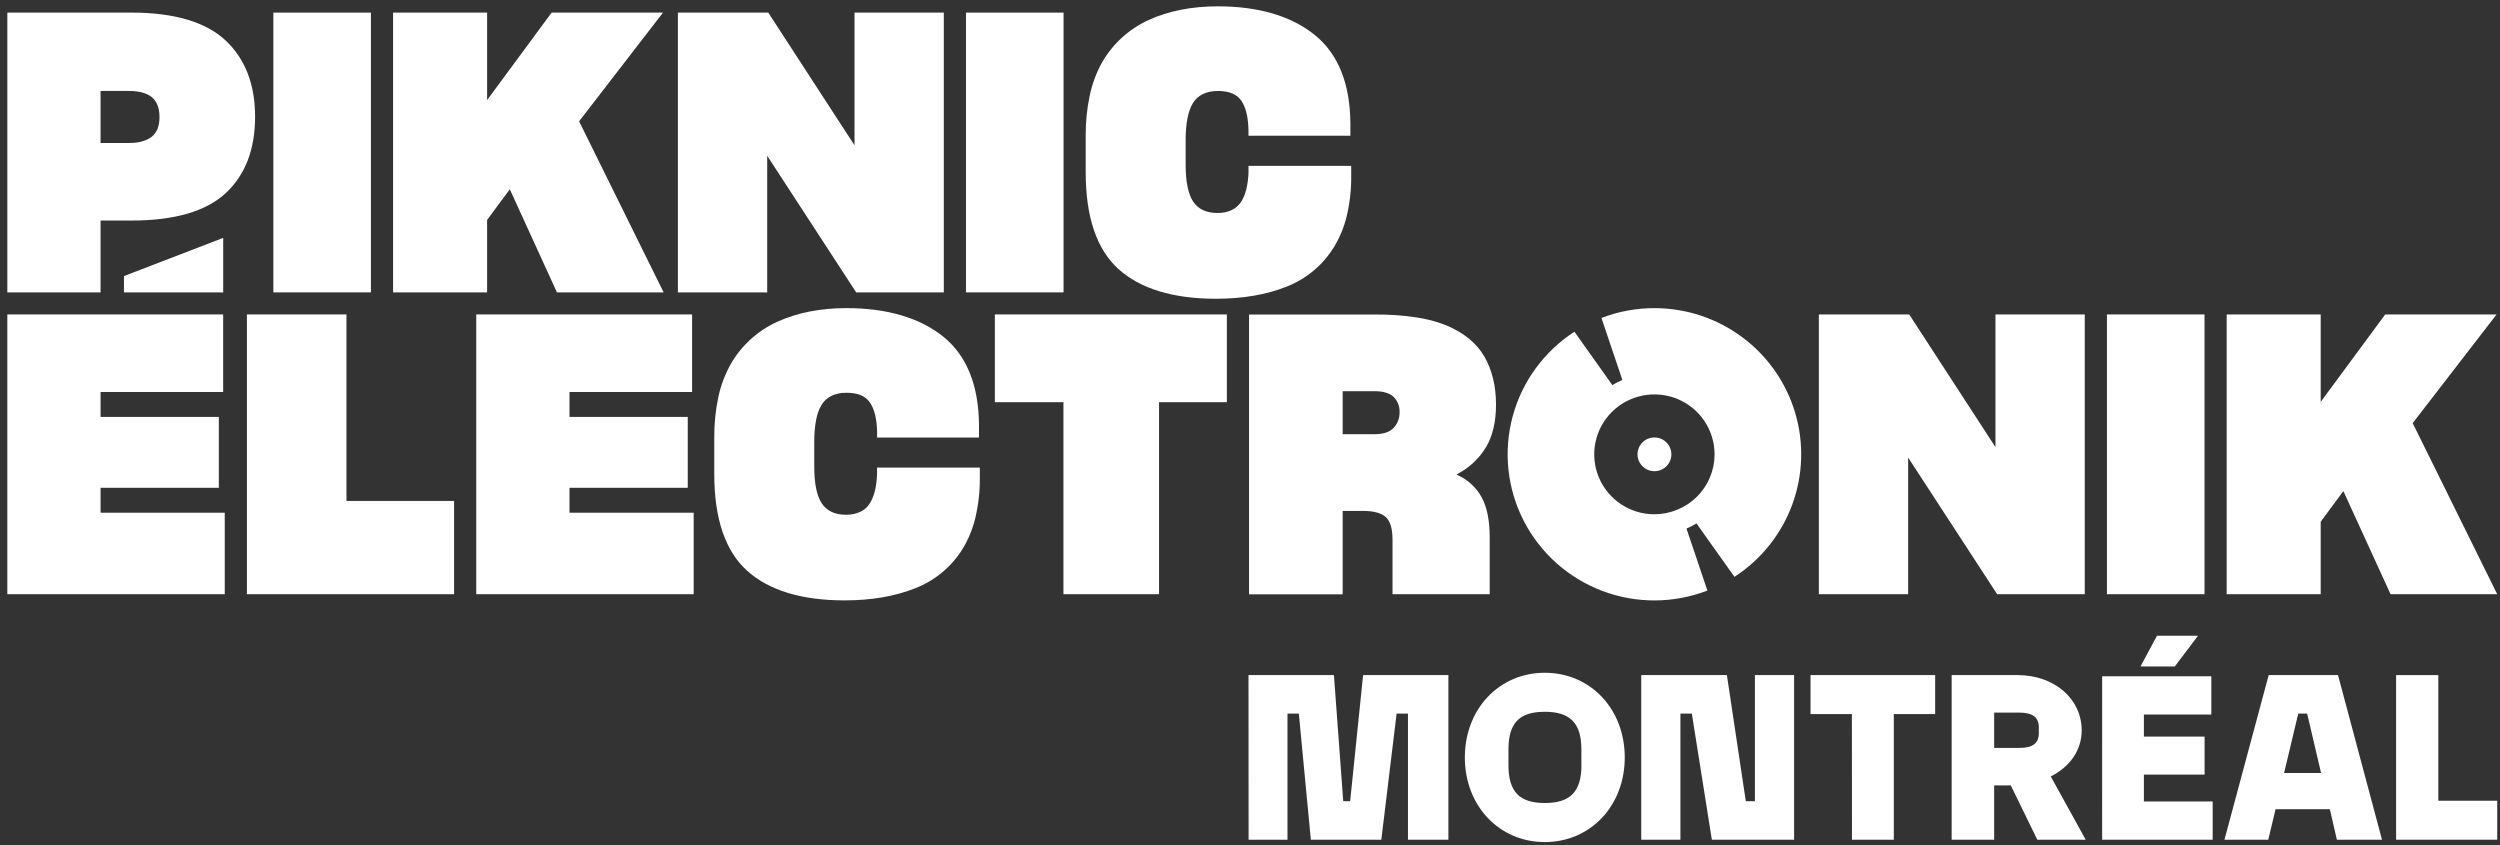
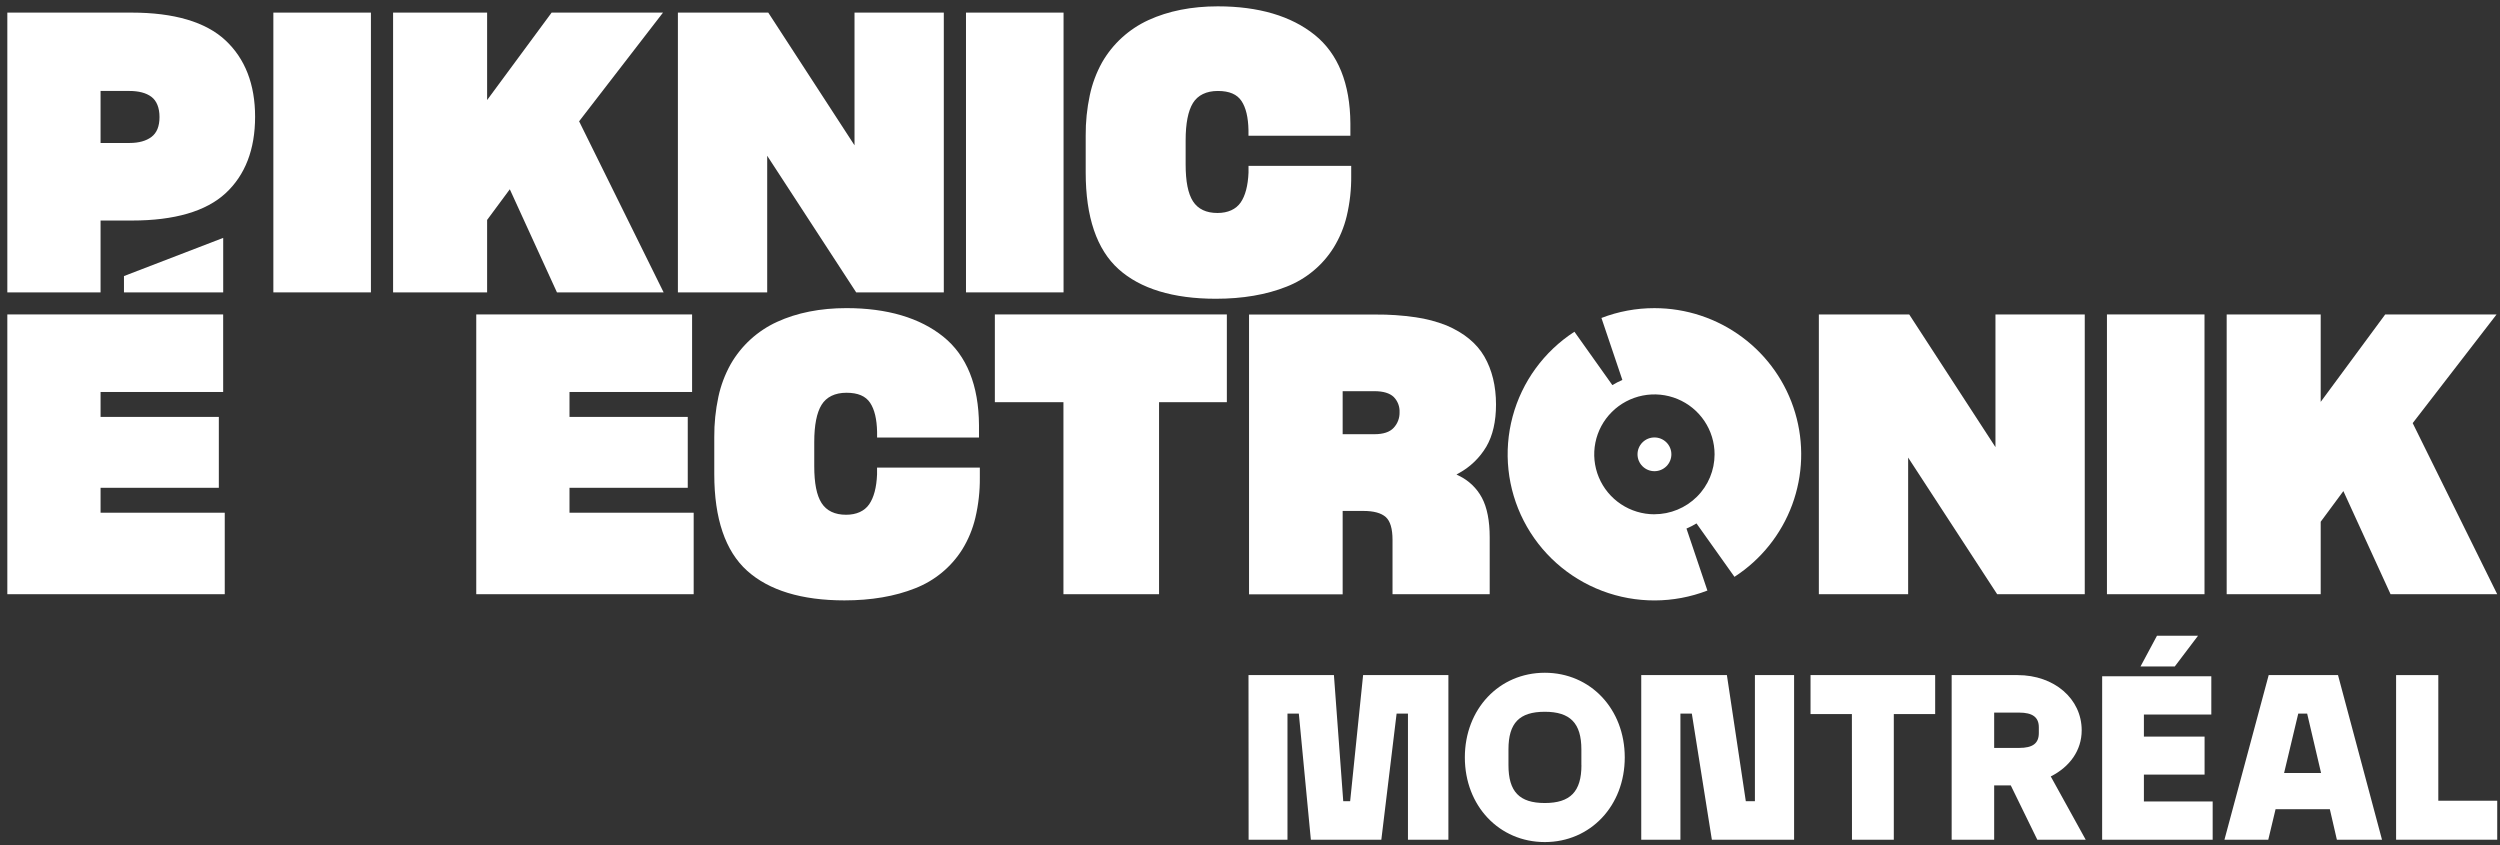
<svg xmlns="http://www.w3.org/2000/svg" width="207" height="70" viewBox="0 0 207 70" fill="none">
  <rect x="0" y="0" width="207" height="70" fill="#333333" stroke="none" />
  <path d="M21.122 9.668C21.122 6.984 20.294 4.855 18.664 3.337C17.034 1.818 14.421 1.044 10.897 1.044H0.607V24.209H8.327V18.26H10.928C14.448 18.26 17.056 17.499 18.679 16C20.301 14.501 21.122 12.372 21.122 9.668ZM12.537 11.341C12.105 11.666 11.498 11.838 10.734 11.838H8.327V7.531H10.701C11.486 7.531 12.105 7.693 12.537 8.018C12.97 8.343 13.207 8.919 13.207 9.693C13.207 10.466 12.981 11.005 12.537 11.341Z" fill="white" />
  <path d="M30.712 1.044H22.634V24.209H30.712V1.044Z" fill="white" />
  <path d="M54.896 1.044H45.675L40.333 8.285V1.044H32.548V24.209H40.333V18.211L42.212 15.672L46.115 24.209H54.948L47.95 10.044L54.896 1.044Z" fill="white" />
  <path d="M78.147 24.209V1.044H70.754V12.032L63.612 1.044H56.13V24.209H63.524V12.898L70.892 24.209H78.147Z" fill="white" />
  <path d="M88.062 1.044H79.984V24.209H88.062V1.044Z" fill="white" />
  <path d="M110.429 20.496C110.924 19.691 111.288 18.813 111.508 17.895C111.768 16.798 111.893 15.673 111.88 14.546V13.733H103.377V14.294C103.331 15.38 103.111 16.211 102.724 16.77C102.337 17.329 101.67 17.635 100.807 17.635C99.873 17.635 99.191 17.31 98.778 16.668C98.365 16.026 98.171 15.016 98.171 13.611V11.62C98.171 10.216 98.375 9.182 98.776 8.531C99.178 7.881 99.885 7.532 100.839 7.532C101.794 7.532 102.43 7.811 102.798 8.366C103.165 8.92 103.351 9.713 103.374 10.771V11.238H111.812V10.222C111.79 6.917 110.795 4.45 108.854 2.887C106.914 1.325 104.208 0.525 100.836 0.525C98.667 0.525 96.735 0.909 95.093 1.663C93.475 2.405 92.13 3.632 91.248 5.173C90.778 6.021 90.437 6.934 90.236 7.881C90 8.984 89.887 10.109 89.896 11.236V14.293C89.896 17.968 90.81 20.655 92.614 22.281C94.417 23.906 97.133 24.737 100.676 24.737C102.889 24.737 104.857 24.401 106.522 23.737C108.142 23.106 109.513 21.968 110.429 20.496Z" fill="white" />
  <path d="M18.119 40.389V34.52H8.327V32.456H18.478V26.035H0.607V49.2H18.609V42.453H8.327V40.389H18.119Z" fill="white" />
-   <path d="M20.445 26.035V49.2H37.598V41.478H28.687V26.035H20.445Z" fill="white" />
  <path d="M56.946 40.389V34.52H47.154V32.456H57.305V26.035H39.434V49.2H57.436V42.453H47.154V40.389H56.946Z" fill="white" />
  <path d="M79.68 45.486C80.175 44.681 80.538 43.803 80.757 42.885C81.017 41.787 81.142 40.661 81.13 39.533V38.72H72.62V39.281C72.576 40.367 72.354 41.197 71.967 41.757C71.58 42.316 70.921 42.622 70.056 42.622C69.124 42.622 68.44 42.296 68.027 41.654C67.615 41.012 67.42 40.003 67.42 38.598V36.608C67.42 35.206 67.624 34.17 68.026 33.52C68.427 32.87 69.134 32.52 70.089 32.52C71.043 32.52 71.68 32.8 72.047 33.354C72.414 33.908 72.6 34.7 72.623 35.76V36.226H81.061V35.21C81.04 31.906 80.044 29.436 78.104 27.876C76.163 26.315 73.457 25.512 70.085 25.512C67.916 25.512 65.984 25.897 64.344 26.65C62.724 27.39 61.379 28.618 60.497 30.16C60.027 31.004 59.685 31.913 59.482 32.857C59.247 33.959 59.133 35.084 59.142 36.212V39.268C59.142 42.942 60.056 45.63 61.86 47.256C63.663 48.882 66.379 49.712 69.922 49.712C72.137 49.712 74.104 49.376 75.768 48.713C77.387 48.085 78.76 46.953 79.68 45.486Z" fill="white" />
  <path d="M101.583 26.035H82.374V33.301H88.053V49.2H95.969V33.301H101.583V26.035Z" fill="white" />
  <path d="M115.301 49.2H123.347V44.486C123.347 43.126 123.132 42.028 122.708 41.225C122.285 40.428 121.618 39.786 120.803 39.393L120.597 39.291L120.798 39.177C121.74 38.661 122.525 37.902 123.07 36.979C123.6 36.071 123.87 34.898 123.87 33.496C123.87 31.964 123.543 30.63 122.907 29.526C122.27 28.422 121.213 27.559 119.765 26.943C118.944 26.62 118.089 26.395 117.216 26.27C116.12 26.11 115.013 26.035 113.906 26.044H103.42V49.209H111.172V42.306H112.894C113.748 42.306 114.363 42.477 114.738 42.81C115.114 43.144 115.301 43.773 115.301 44.704V49.2ZM113.808 35.952H111.172V32.39H113.808C114.533 32.39 115.066 32.553 115.394 32.863C115.56 33.03 115.689 33.23 115.773 33.449C115.858 33.669 115.895 33.903 115.884 34.138C115.896 34.614 115.72 35.076 115.394 35.425C115.071 35.775 114.536 35.952 113.808 35.952Z" fill="white" />
  <path d="M172.618 49.2V26.035H165.224V37.022L158.082 26.035H150.601V49.2H157.994V37.887L165.365 49.2H172.618Z" fill="white" />
  <path d="M182.533 26.035H174.455V49.2H182.533V26.035Z" fill="white" />
  <path d="M206.717 26.035H197.496L192.154 33.275V26.035H184.369V49.2H192.154V43.201L194.031 40.662L197.938 49.2H206.769L199.771 35.034L206.717 26.035Z" fill="white" />
  <path d="M18.481 24.21H10.265V22.858L18.481 19.697V24.21Z" fill="white" />
  <path d="M137.98 38.605C138.527 38.06 138.527 37.176 137.98 36.63C137.432 36.085 136.545 36.085 135.997 36.63C135.45 37.176 135.45 38.06 135.997 38.605C136.545 39.151 137.432 39.151 137.98 38.605Z" fill="white" />
  <path d="M136.986 25.514C135.486 25.512 133.998 25.788 132.599 26.327L134.332 31.461C134.046 31.583 133.769 31.725 133.503 31.887L130.363 27.468C127.843 29.099 126.019 31.603 125.244 34.495C124.469 37.387 124.798 40.463 126.167 43.128C127.536 45.793 129.848 47.858 132.657 48.923C135.465 49.989 138.571 49.98 141.373 48.898L139.64 43.765C139.927 43.643 140.204 43.501 140.47 43.339L143.614 47.762C145.81 46.34 147.485 44.248 148.391 41.8C149.296 39.351 149.383 36.677 148.638 34.176C147.893 31.674 146.357 29.479 144.257 27.919C142.158 26.358 139.609 25.514 136.989 25.514H136.986ZM136.986 42.583C136 42.583 135.037 42.292 134.217 41.747C133.398 41.202 132.759 40.427 132.381 39.52C132.004 38.613 131.905 37.615 132.097 36.652C132.29 35.689 132.764 34.805 133.461 34.111C134.158 33.417 135.046 32.944 136.013 32.752C136.979 32.561 137.981 32.659 138.892 33.035C139.803 33.411 140.581 34.047 141.128 34.864C141.675 35.68 141.967 36.64 141.967 37.622C141.966 38.937 141.441 40.198 140.507 41.127C139.573 42.057 138.306 42.579 136.986 42.58V42.583Z" fill="white" />
  <path d="M103.376 55.898H110.449L111.22 66.339H111.793L112.865 55.898H119.927V69.528H116.579V59.087H115.639L114.374 69.528H108.539L107.543 59.087H106.603V69.528H103.385L103.376 55.898Z" fill="white" />
  <path d="M121.289 62.714C121.289 58.707 124.129 55.704 127.91 55.704C131.692 55.704 134.53 58.707 134.53 62.714C134.53 66.721 131.69 69.723 127.91 69.723C124.13 69.723 121.289 66.722 121.289 62.714ZM130.938 63.36V62.049C130.938 59.884 130.016 58.935 127.91 58.935C125.804 58.935 124.901 59.864 124.901 62.049V63.356C124.901 65.547 125.804 66.49 127.91 66.49C130.016 66.49 130.943 65.547 130.943 63.356L130.938 63.36Z" fill="white" />
  <path d="M135.895 55.898H142.987L144.553 66.339H145.307V55.898H148.551V69.528H141.742L140.084 59.087H139.139V69.528H135.895V55.898Z" fill="white" />
  <path d="M153.337 59.126H149.912V55.898H160.232V59.126H156.807V69.528H153.344L153.337 59.126Z" fill="white" />
  <path d="M166.491 65.029H165.117V69.528H161.597V55.898H167.056C170.087 55.898 172.364 57.852 172.364 60.472C172.364 62.125 171.385 63.491 169.803 64.289L172.696 69.528H168.689L166.491 65.029ZM165.117 61.928H167.188C168.316 61.928 168.815 61.548 168.815 60.693V60.218C168.815 59.383 168.289 59.003 167.188 59.003H165.117V61.928Z" fill="white" />
  <path d="M174.059 55.995H183.097V59.161H177.515V60.989H182.539V64.137H177.515V66.362H183.209V69.528H174.057L174.059 55.995ZM178.597 52.64H181.996L180.072 55.183H177.235L178.597 52.64Z" fill="white" />
  <path d="M192.911 67.003H188.417L187.813 69.528H184.184L187.847 55.898H193.587L197.23 69.528H193.493L192.911 67.003ZM192.185 64.004L191.033 59.087H190.295L189.123 64.004H192.185Z" fill="white" />
  <path d="M198.397 55.898H201.892V66.3H206.77V69.528H198.397V55.898Z" fill="white" />
</svg>